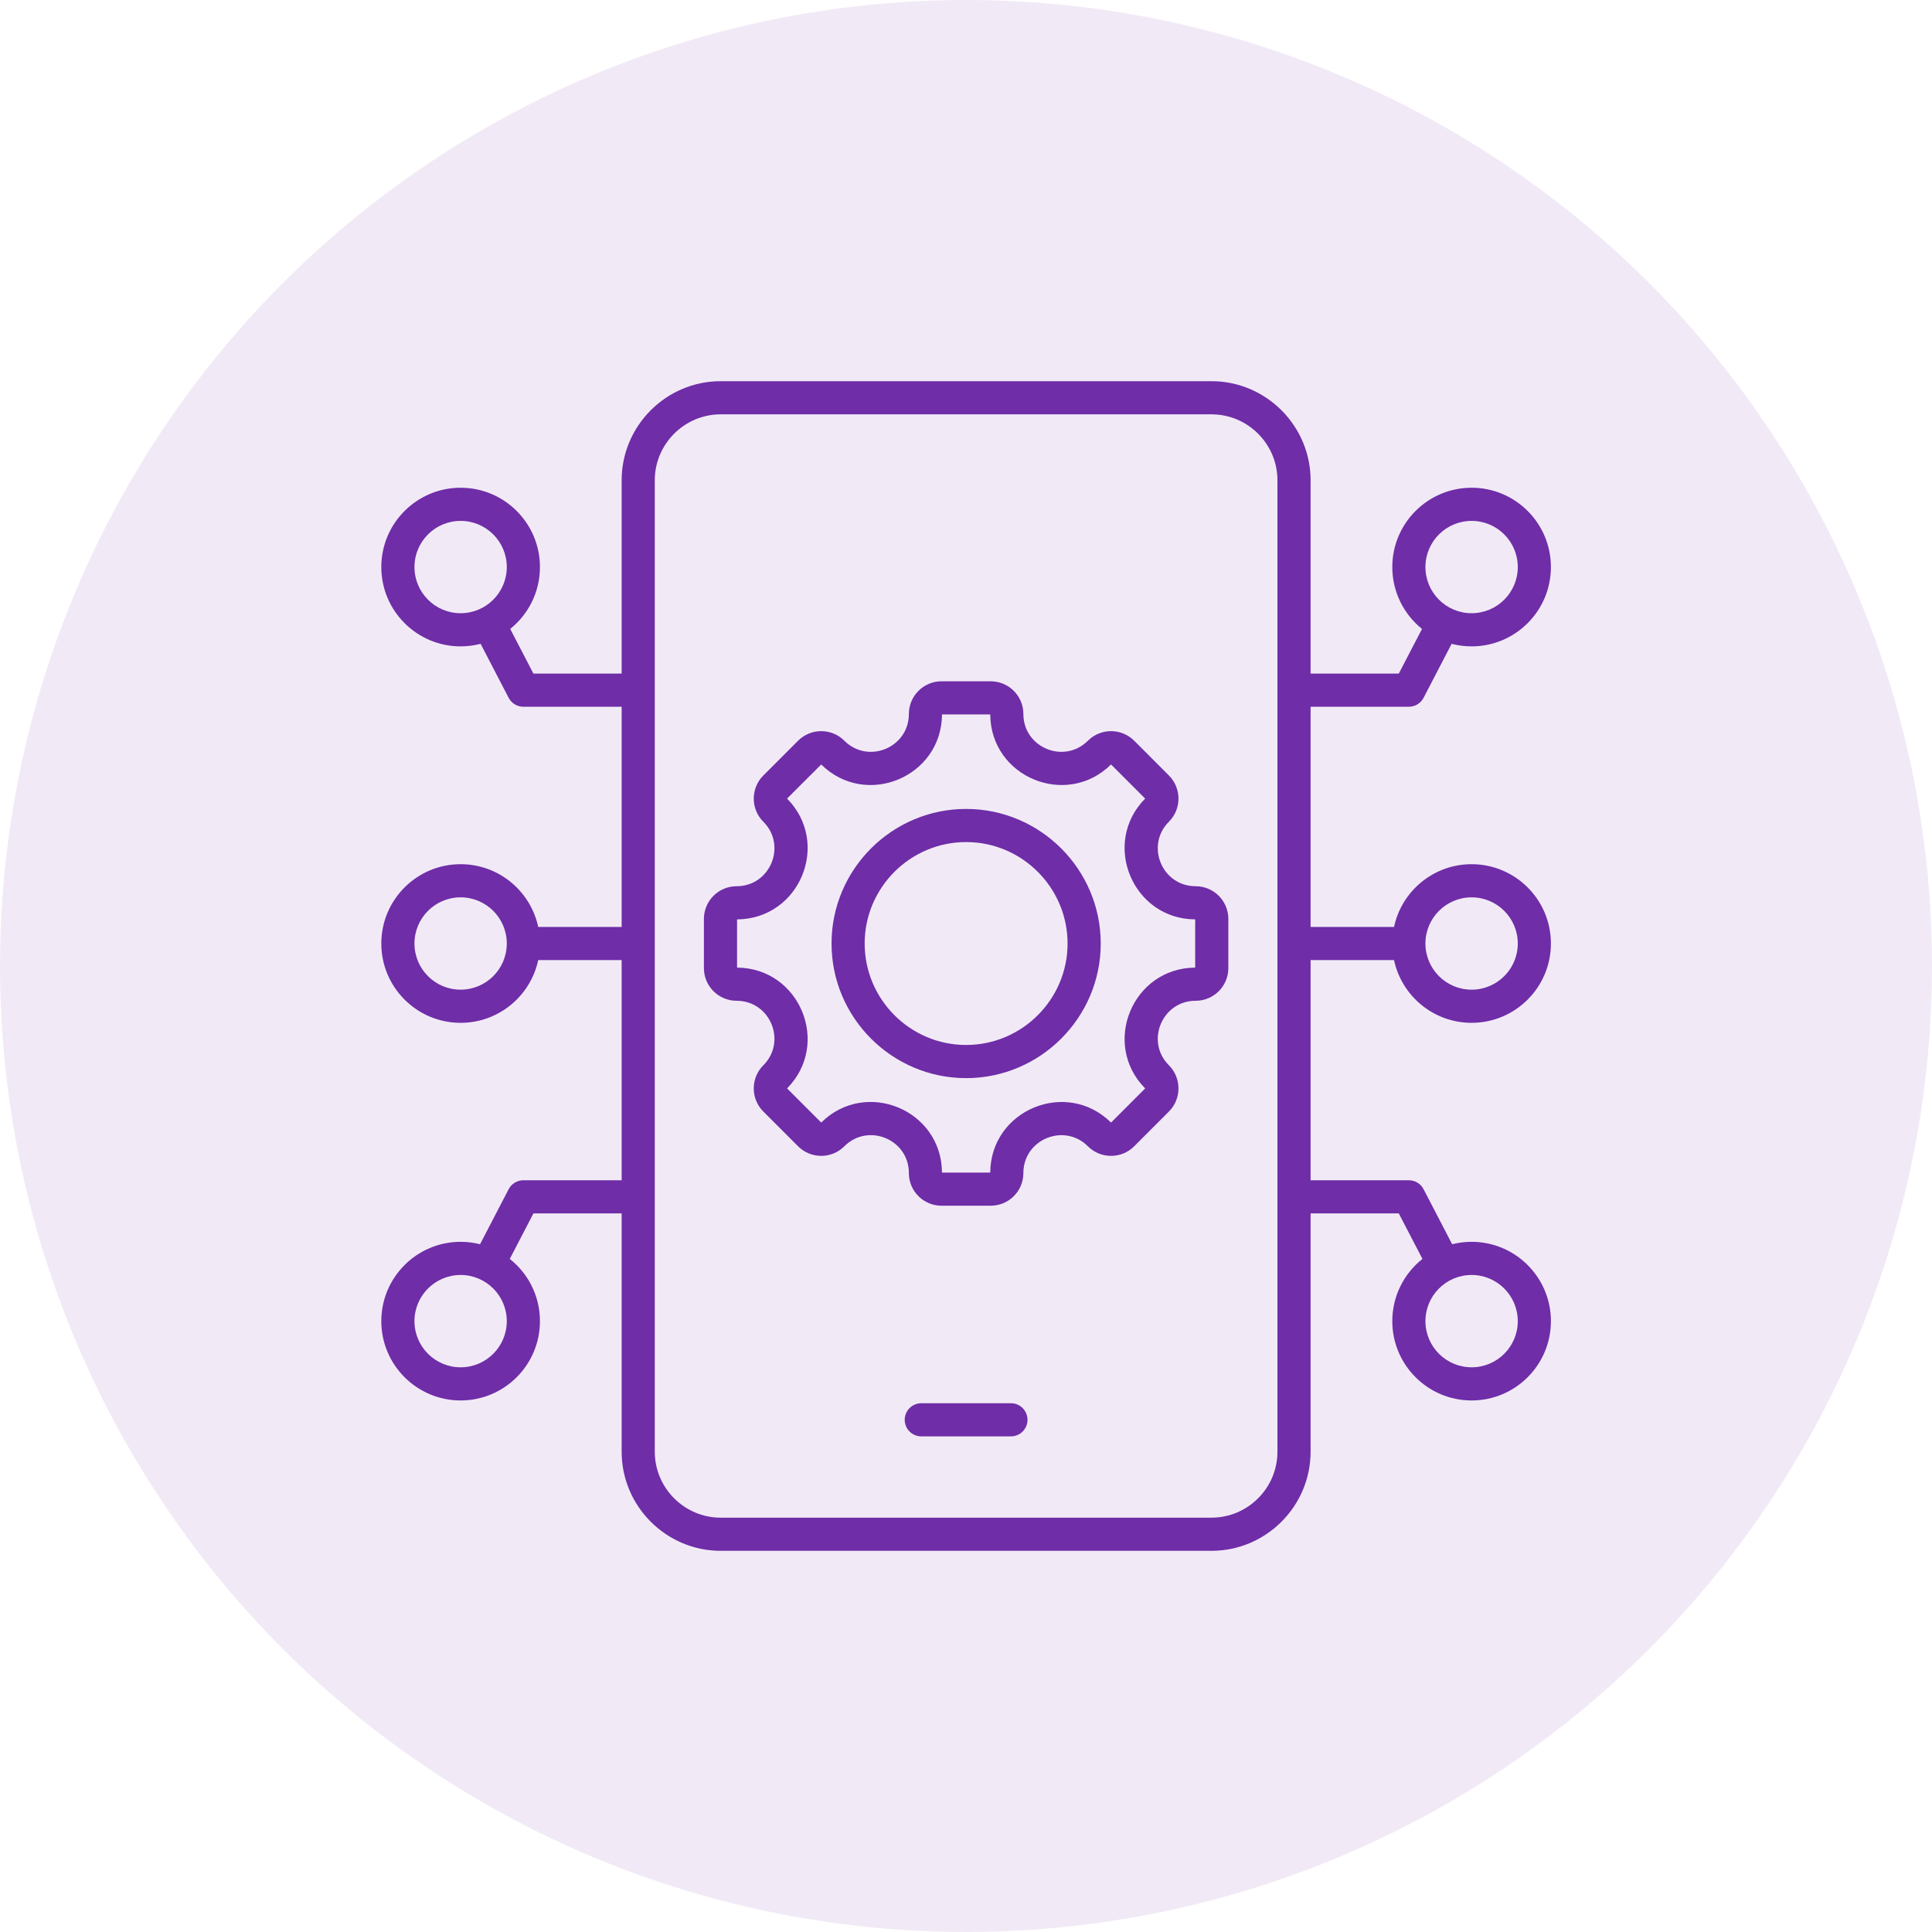
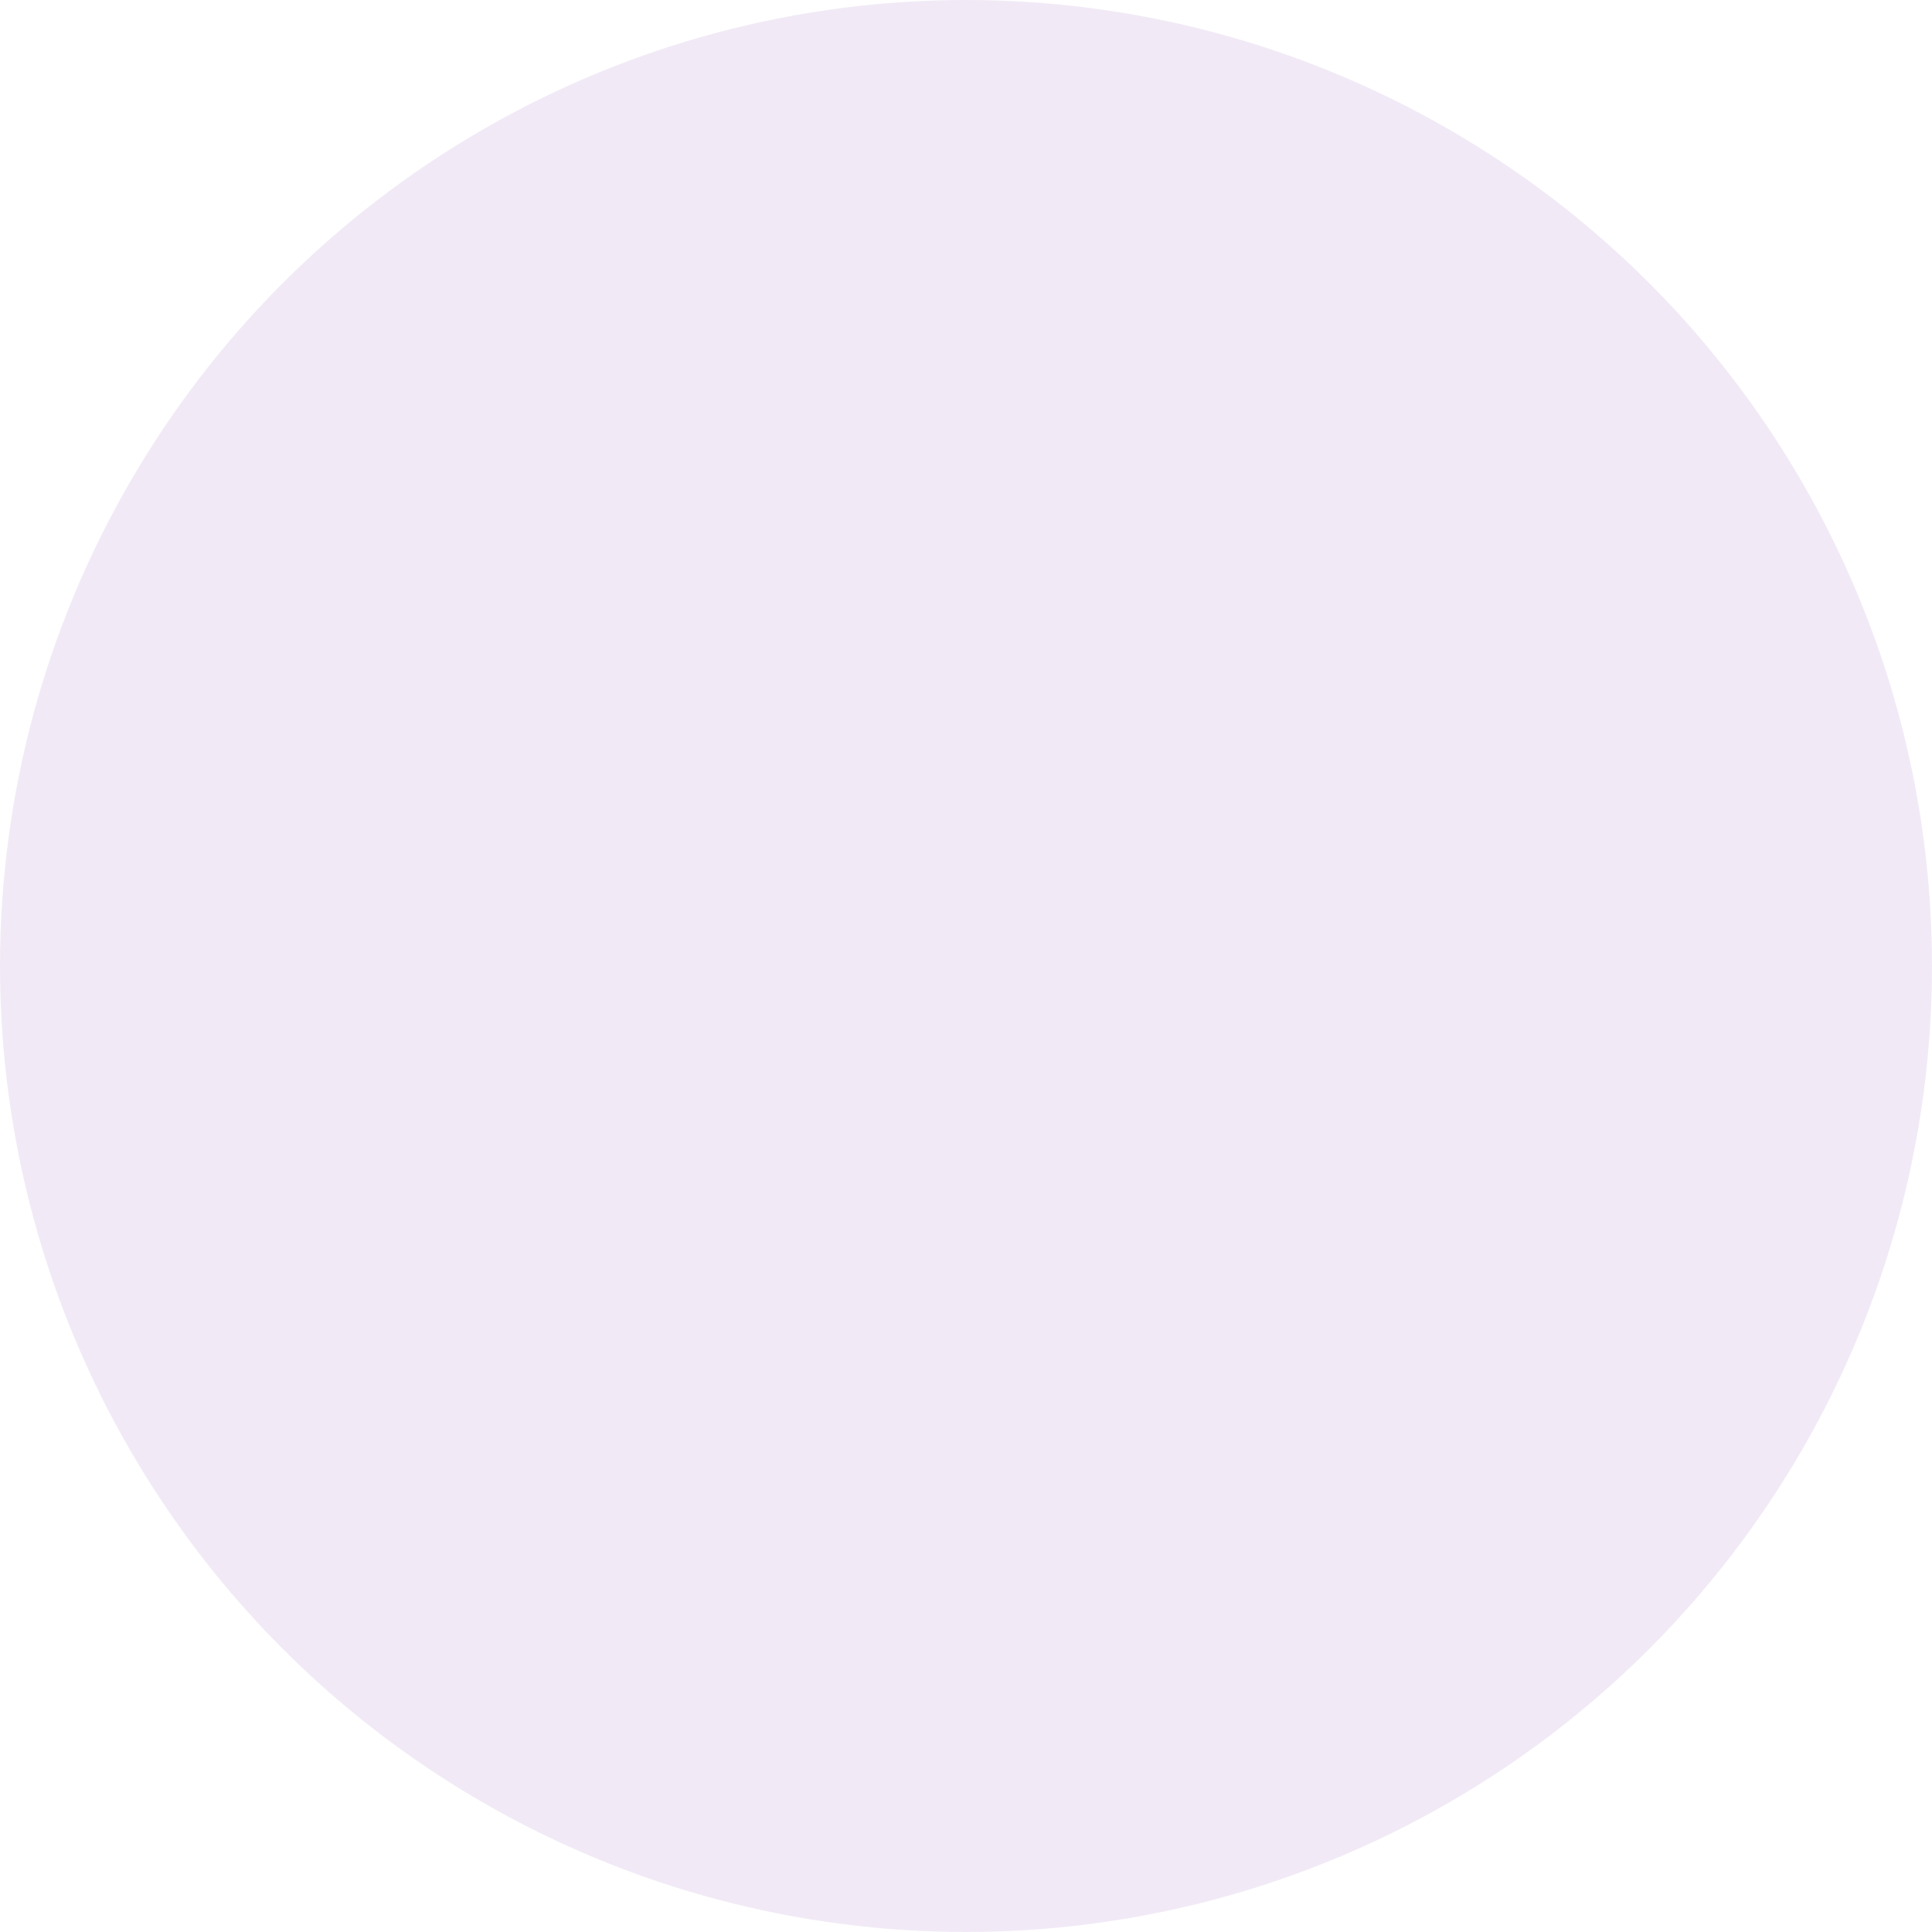
<svg xmlns="http://www.w3.org/2000/svg" width="80" height="80" viewBox="0 0 80 80" fill="none">
  <circle cx="40" cy="40" r="40" fill="#6F2DA8" fill-opacity="0.1" />
  <g clip-path="url(#clip0_853_402)">
-     <path fill-rule="evenodd" clip-rule="evenodd" d="M19.901 26.659C19.631 26.729 19.353 26.765 19.073 26.765C17.261 26.765 15.789 25.293 15.789 23.48C15.789 21.668 17.261 20.196 19.073 20.196C20.886 20.196 22.358 21.668 22.358 23.48C22.358 24.516 21.877 25.44 21.127 26.043L22.088 27.892H25.741V19.886C25.741 17.63 27.586 15.784 29.839 15.784H50.167C52.423 15.784 54.269 17.63 54.269 19.886V27.892H57.921L58.882 26.043C58.132 25.44 57.652 24.516 57.652 23.48C57.652 21.668 59.123 20.196 60.936 20.196C62.749 20.196 64.22 21.668 64.22 23.48C64.22 25.293 62.749 26.765 60.936 26.765C60.65 26.765 60.373 26.728 60.109 26.659L58.947 28.895C58.889 29.006 58.802 29.1 58.694 29.165C58.587 29.23 58.464 29.265 58.338 29.265H54.269V38.382H57.724C58.04 36.898 59.359 35.784 60.936 35.784C62.749 35.784 64.22 37.256 64.22 39.069C64.22 40.881 62.749 42.353 60.936 42.353C59.359 42.353 58.04 41.239 57.724 39.755H54.269V48.872H58.338C58.464 48.872 58.587 48.907 58.694 48.972C58.802 49.037 58.889 49.131 58.947 49.242L60.131 51.521C60.394 51.455 60.665 51.421 60.936 51.421C62.749 51.421 64.22 52.893 64.22 54.706C64.22 56.518 62.749 57.99 60.936 57.99C59.123 57.99 57.652 56.518 57.652 54.706C57.652 53.662 58.14 52.731 58.9 52.129L57.921 50.245H54.269V60.114C54.269 62.37 52.423 64.216 50.167 64.216H29.839C27.586 64.216 25.741 62.37 25.741 60.114V50.245H22.088L21.109 52.129C21.87 52.731 22.358 53.662 22.358 54.706C22.358 56.518 20.886 57.99 19.073 57.99C17.261 57.99 15.789 56.518 15.789 54.706C15.789 52.893 17.261 51.421 19.073 51.421C19.351 51.421 19.621 51.456 19.878 51.521L21.062 49.242C21.12 49.131 21.208 49.037 21.315 48.972C21.423 48.907 21.546 48.872 21.671 48.872H25.741V39.755H22.286C21.97 41.239 20.651 42.353 19.073 42.353C17.261 42.353 15.789 40.881 15.789 39.069C15.789 37.256 17.261 35.784 19.073 35.784C20.651 35.784 21.97 36.898 22.286 38.382H25.741V29.265H21.671C21.546 29.265 21.423 29.23 21.315 29.165C21.208 29.1 21.12 29.006 21.062 28.895L19.901 26.659ZM52.896 60.114V19.886C52.896 18.385 51.669 17.157 50.167 17.157H29.839C28.341 17.157 27.113 18.385 27.113 19.886V60.114C27.113 61.615 28.341 62.843 29.839 62.843H50.167C51.669 62.843 52.896 61.615 52.896 60.114ZM59.024 39.069C59.024 40.124 59.881 40.98 60.936 40.98C61.991 40.98 62.848 40.124 62.848 39.069C62.848 38.013 61.991 37.157 60.936 37.157C59.881 37.157 59.024 38.013 59.024 39.069ZM20.985 39.069C20.985 38.013 20.128 37.157 19.073 37.157C18.018 37.157 17.162 38.013 17.162 39.069C17.162 40.124 18.018 40.98 19.073 40.98C20.128 40.98 20.985 40.124 20.985 39.069ZM49.508 41.44C48.116 41.44 47.417 43.127 48.402 44.111C48.93 44.64 48.93 45.499 48.402 46.027L46.964 47.466C46.435 47.994 45.576 47.994 45.048 47.466C44.063 46.481 42.376 47.18 42.376 48.572C42.376 49.322 41.77 49.926 41.022 49.926H38.988C38.24 49.926 37.634 49.322 37.634 48.572C37.634 47.178 35.947 46.48 34.962 47.466C34.433 47.994 33.576 47.994 33.047 47.466L31.608 46.027C31.079 45.499 31.079 44.64 31.608 44.111C32.592 43.127 31.894 41.44 30.501 41.44C29.753 41.44 29.147 40.833 29.147 40.086V38.051C29.147 37.304 29.753 36.697 30.501 36.697C31.894 36.697 32.592 35.01 31.608 34.026C31.079 33.497 31.079 32.639 31.608 32.111L33.047 30.671C33.576 30.143 34.433 30.143 34.962 30.671C35.947 31.656 37.634 30.958 37.634 29.565C37.634 28.817 38.24 28.211 38.988 28.211H41.022C41.77 28.211 42.376 28.817 42.376 29.565C42.376 30.958 44.063 31.656 45.048 30.671C45.576 30.143 46.435 30.143 46.964 30.671L48.402 32.111C48.93 32.639 48.93 33.497 48.402 34.026C47.417 35.01 48.116 36.697 49.508 36.697C50.259 36.697 50.863 37.304 50.863 38.051V40.086C50.863 40.833 50.259 41.44 49.508 41.44ZM30.52 38.07V40.067C33.116 40.082 34.416 43.224 32.591 45.069L34.005 46.482C35.852 44.656 38.991 45.956 39.006 48.554H41.004C41.018 45.959 44.16 44.657 46.006 46.483L47.419 45.069C45.593 43.224 46.895 40.082 49.49 40.067V38.07C46.895 38.055 45.593 34.914 47.418 33.068L46.006 31.654C44.16 33.48 41.018 32.18 41.004 29.583H39.006C38.991 32.18 35.85 33.48 34.005 31.655L32.591 33.068C34.416 34.914 33.116 38.055 30.52 38.07ZM40.005 44.643C36.935 44.643 34.432 42.138 34.432 39.069C34.432 35.999 36.935 33.496 40.005 33.496C43.074 33.496 45.579 35.999 45.579 39.069C45.579 42.138 43.074 44.643 40.005 44.643ZM40.005 43.27C42.319 43.27 44.206 41.382 44.206 39.069C44.206 36.755 42.319 34.868 40.005 34.868C37.691 34.868 35.804 36.755 35.804 39.069C35.804 41.382 37.691 43.27 40.005 43.27ZM38.148 59.477C37.77 59.477 37.462 59.17 37.462 58.791C37.462 58.412 37.77 58.105 38.148 58.105H41.861C42.24 58.105 42.547 58.412 42.547 58.791C42.547 59.17 42.24 59.477 41.861 59.477H38.148ZM19.073 52.794C18.018 52.794 17.162 53.651 17.162 54.706C17.162 55.761 18.018 56.617 19.073 56.617C20.128 56.617 20.985 55.761 20.985 54.706C20.985 53.651 20.128 52.794 19.073 52.794ZM60.936 21.569C59.881 21.569 59.024 22.425 59.024 23.48C59.024 24.535 59.881 25.392 60.936 25.392C61.991 25.392 62.848 24.535 62.848 23.48C62.848 22.425 61.991 21.569 60.936 21.569ZM60.936 52.794C59.881 52.794 59.024 53.651 59.024 54.706C59.024 55.761 59.881 56.617 60.936 56.617C61.991 56.617 62.848 55.761 62.848 54.706C62.848 53.651 61.991 52.794 60.936 52.794ZM19.073 21.569C18.018 21.569 17.162 22.425 17.162 23.48C17.162 24.535 18.018 25.392 19.073 25.392C20.128 25.392 20.985 24.535 20.985 23.48C20.985 22.425 20.128 21.569 19.073 21.569Z" fill="#6F2DA8" />
+     <path fill-rule="evenodd" clip-rule="evenodd" d="M19.901 26.659C19.631 26.729 19.353 26.765 19.073 26.765C17.261 26.765 15.789 25.293 15.789 23.48C15.789 21.668 17.261 20.196 19.073 20.196C20.886 20.196 22.358 21.668 22.358 23.48C22.358 24.516 21.877 25.44 21.127 26.043L22.088 27.892V19.886C25.741 17.63 27.586 15.784 29.839 15.784H50.167C52.423 15.784 54.269 17.63 54.269 19.886V27.892H57.921L58.882 26.043C58.132 25.44 57.652 24.516 57.652 23.48C57.652 21.668 59.123 20.196 60.936 20.196C62.749 20.196 64.22 21.668 64.22 23.48C64.22 25.293 62.749 26.765 60.936 26.765C60.65 26.765 60.373 26.728 60.109 26.659L58.947 28.895C58.889 29.006 58.802 29.1 58.694 29.165C58.587 29.23 58.464 29.265 58.338 29.265H54.269V38.382H57.724C58.04 36.898 59.359 35.784 60.936 35.784C62.749 35.784 64.22 37.256 64.22 39.069C64.22 40.881 62.749 42.353 60.936 42.353C59.359 42.353 58.04 41.239 57.724 39.755H54.269V48.872H58.338C58.464 48.872 58.587 48.907 58.694 48.972C58.802 49.037 58.889 49.131 58.947 49.242L60.131 51.521C60.394 51.455 60.665 51.421 60.936 51.421C62.749 51.421 64.22 52.893 64.22 54.706C64.22 56.518 62.749 57.99 60.936 57.99C59.123 57.99 57.652 56.518 57.652 54.706C57.652 53.662 58.14 52.731 58.9 52.129L57.921 50.245H54.269V60.114C54.269 62.37 52.423 64.216 50.167 64.216H29.839C27.586 64.216 25.741 62.37 25.741 60.114V50.245H22.088L21.109 52.129C21.87 52.731 22.358 53.662 22.358 54.706C22.358 56.518 20.886 57.99 19.073 57.99C17.261 57.99 15.789 56.518 15.789 54.706C15.789 52.893 17.261 51.421 19.073 51.421C19.351 51.421 19.621 51.456 19.878 51.521L21.062 49.242C21.12 49.131 21.208 49.037 21.315 48.972C21.423 48.907 21.546 48.872 21.671 48.872H25.741V39.755H22.286C21.97 41.239 20.651 42.353 19.073 42.353C17.261 42.353 15.789 40.881 15.789 39.069C15.789 37.256 17.261 35.784 19.073 35.784C20.651 35.784 21.97 36.898 22.286 38.382H25.741V29.265H21.671C21.546 29.265 21.423 29.23 21.315 29.165C21.208 29.1 21.12 29.006 21.062 28.895L19.901 26.659ZM52.896 60.114V19.886C52.896 18.385 51.669 17.157 50.167 17.157H29.839C28.341 17.157 27.113 18.385 27.113 19.886V60.114C27.113 61.615 28.341 62.843 29.839 62.843H50.167C51.669 62.843 52.896 61.615 52.896 60.114ZM59.024 39.069C59.024 40.124 59.881 40.98 60.936 40.98C61.991 40.98 62.848 40.124 62.848 39.069C62.848 38.013 61.991 37.157 60.936 37.157C59.881 37.157 59.024 38.013 59.024 39.069ZM20.985 39.069C20.985 38.013 20.128 37.157 19.073 37.157C18.018 37.157 17.162 38.013 17.162 39.069C17.162 40.124 18.018 40.98 19.073 40.98C20.128 40.98 20.985 40.124 20.985 39.069ZM49.508 41.44C48.116 41.44 47.417 43.127 48.402 44.111C48.93 44.64 48.93 45.499 48.402 46.027L46.964 47.466C46.435 47.994 45.576 47.994 45.048 47.466C44.063 46.481 42.376 47.18 42.376 48.572C42.376 49.322 41.77 49.926 41.022 49.926H38.988C38.24 49.926 37.634 49.322 37.634 48.572C37.634 47.178 35.947 46.48 34.962 47.466C34.433 47.994 33.576 47.994 33.047 47.466L31.608 46.027C31.079 45.499 31.079 44.64 31.608 44.111C32.592 43.127 31.894 41.44 30.501 41.44C29.753 41.44 29.147 40.833 29.147 40.086V38.051C29.147 37.304 29.753 36.697 30.501 36.697C31.894 36.697 32.592 35.01 31.608 34.026C31.079 33.497 31.079 32.639 31.608 32.111L33.047 30.671C33.576 30.143 34.433 30.143 34.962 30.671C35.947 31.656 37.634 30.958 37.634 29.565C37.634 28.817 38.24 28.211 38.988 28.211H41.022C41.77 28.211 42.376 28.817 42.376 29.565C42.376 30.958 44.063 31.656 45.048 30.671C45.576 30.143 46.435 30.143 46.964 30.671L48.402 32.111C48.93 32.639 48.93 33.497 48.402 34.026C47.417 35.01 48.116 36.697 49.508 36.697C50.259 36.697 50.863 37.304 50.863 38.051V40.086C50.863 40.833 50.259 41.44 49.508 41.44ZM30.52 38.07V40.067C33.116 40.082 34.416 43.224 32.591 45.069L34.005 46.482C35.852 44.656 38.991 45.956 39.006 48.554H41.004C41.018 45.959 44.16 44.657 46.006 46.483L47.419 45.069C45.593 43.224 46.895 40.082 49.49 40.067V38.07C46.895 38.055 45.593 34.914 47.418 33.068L46.006 31.654C44.16 33.48 41.018 32.18 41.004 29.583H39.006C38.991 32.18 35.85 33.48 34.005 31.655L32.591 33.068C34.416 34.914 33.116 38.055 30.52 38.07ZM40.005 44.643C36.935 44.643 34.432 42.138 34.432 39.069C34.432 35.999 36.935 33.496 40.005 33.496C43.074 33.496 45.579 35.999 45.579 39.069C45.579 42.138 43.074 44.643 40.005 44.643ZM40.005 43.27C42.319 43.27 44.206 41.382 44.206 39.069C44.206 36.755 42.319 34.868 40.005 34.868C37.691 34.868 35.804 36.755 35.804 39.069C35.804 41.382 37.691 43.27 40.005 43.27ZM38.148 59.477C37.77 59.477 37.462 59.17 37.462 58.791C37.462 58.412 37.77 58.105 38.148 58.105H41.861C42.24 58.105 42.547 58.412 42.547 58.791C42.547 59.17 42.24 59.477 41.861 59.477H38.148ZM19.073 52.794C18.018 52.794 17.162 53.651 17.162 54.706C17.162 55.761 18.018 56.617 19.073 56.617C20.128 56.617 20.985 55.761 20.985 54.706C20.985 53.651 20.128 52.794 19.073 52.794ZM60.936 21.569C59.881 21.569 59.024 22.425 59.024 23.48C59.024 24.535 59.881 25.392 60.936 25.392C61.991 25.392 62.848 24.535 62.848 23.48C62.848 22.425 61.991 21.569 60.936 21.569ZM60.936 52.794C59.881 52.794 59.024 53.651 59.024 54.706C59.024 55.761 59.881 56.617 60.936 56.617C61.991 56.617 62.848 55.761 62.848 54.706C62.848 53.651 61.991 52.794 60.936 52.794ZM19.073 21.569C18.018 21.569 17.162 22.425 17.162 23.48C17.162 24.535 18.018 25.392 19.073 25.392C20.128 25.392 20.985 24.535 20.985 23.48C20.985 22.425 20.128 21.569 19.073 21.569Z" fill="#6F2DA8" />
  </g>
  <defs>
    <clipPath id="clip0_853_402">
-       <rect width="50" height="50" fill="white" transform="translate(15 15)" />
-     </clipPath>
+       </clipPath>
  </defs>
</svg>